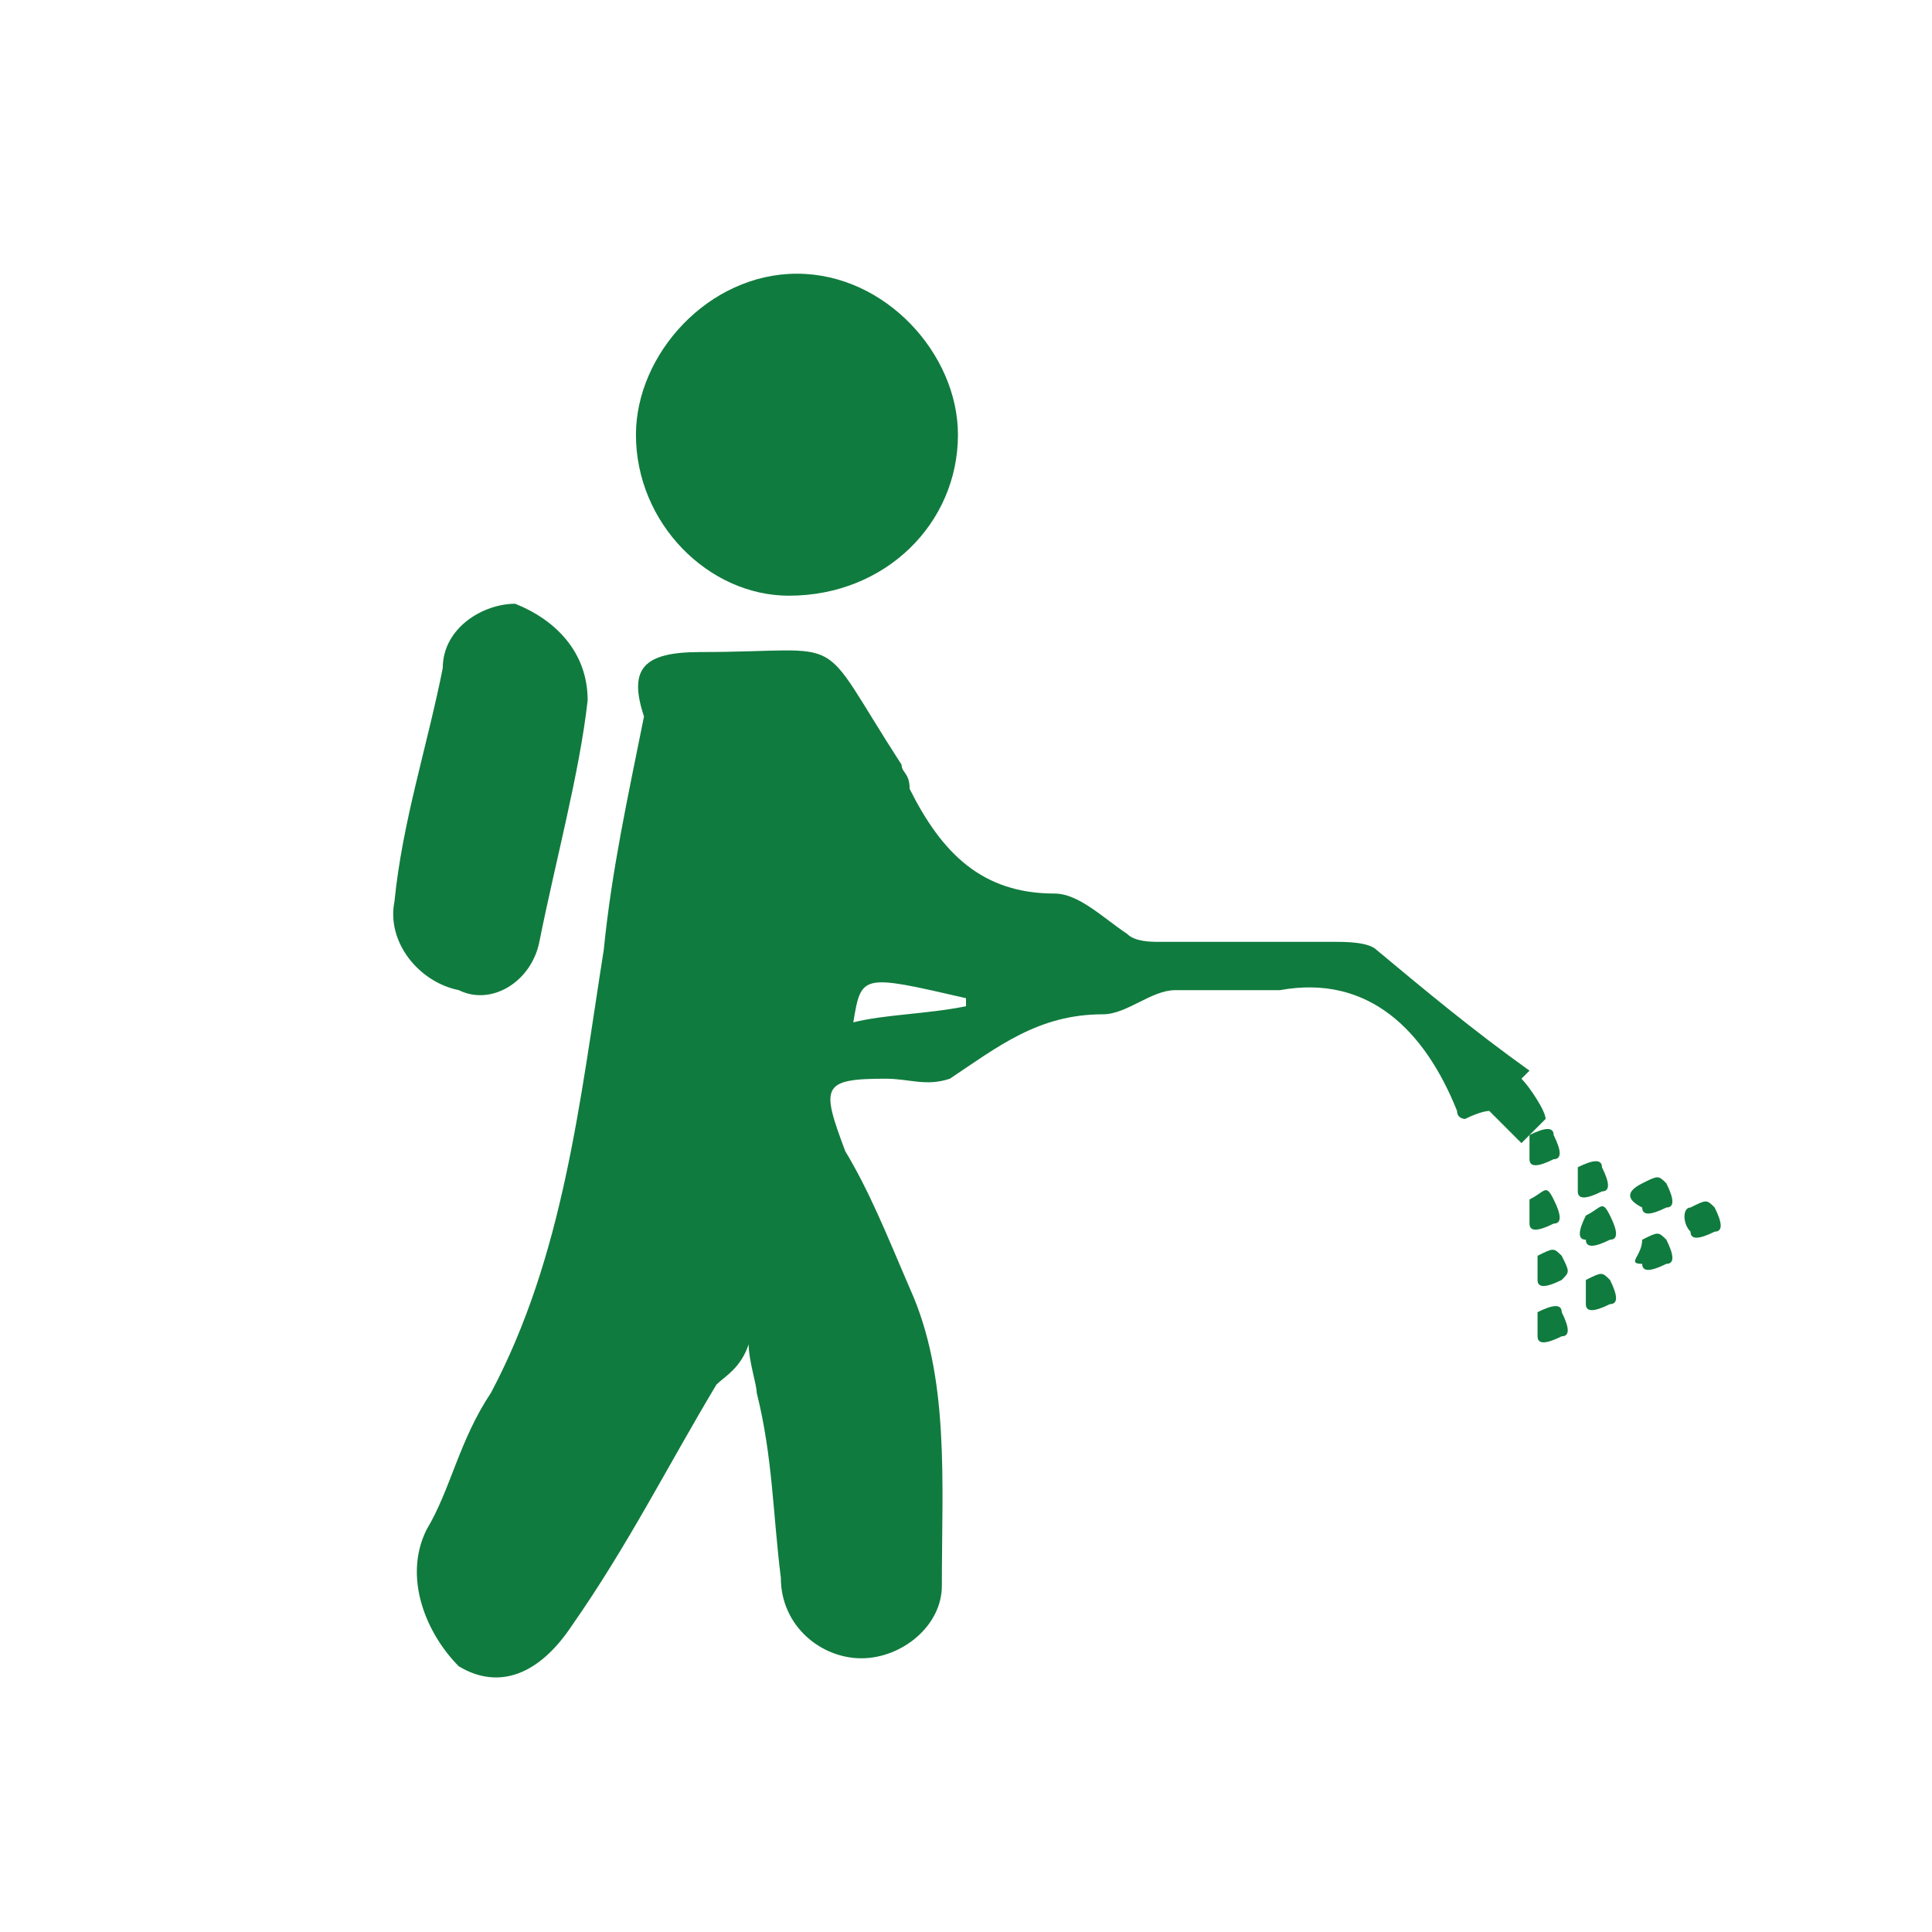
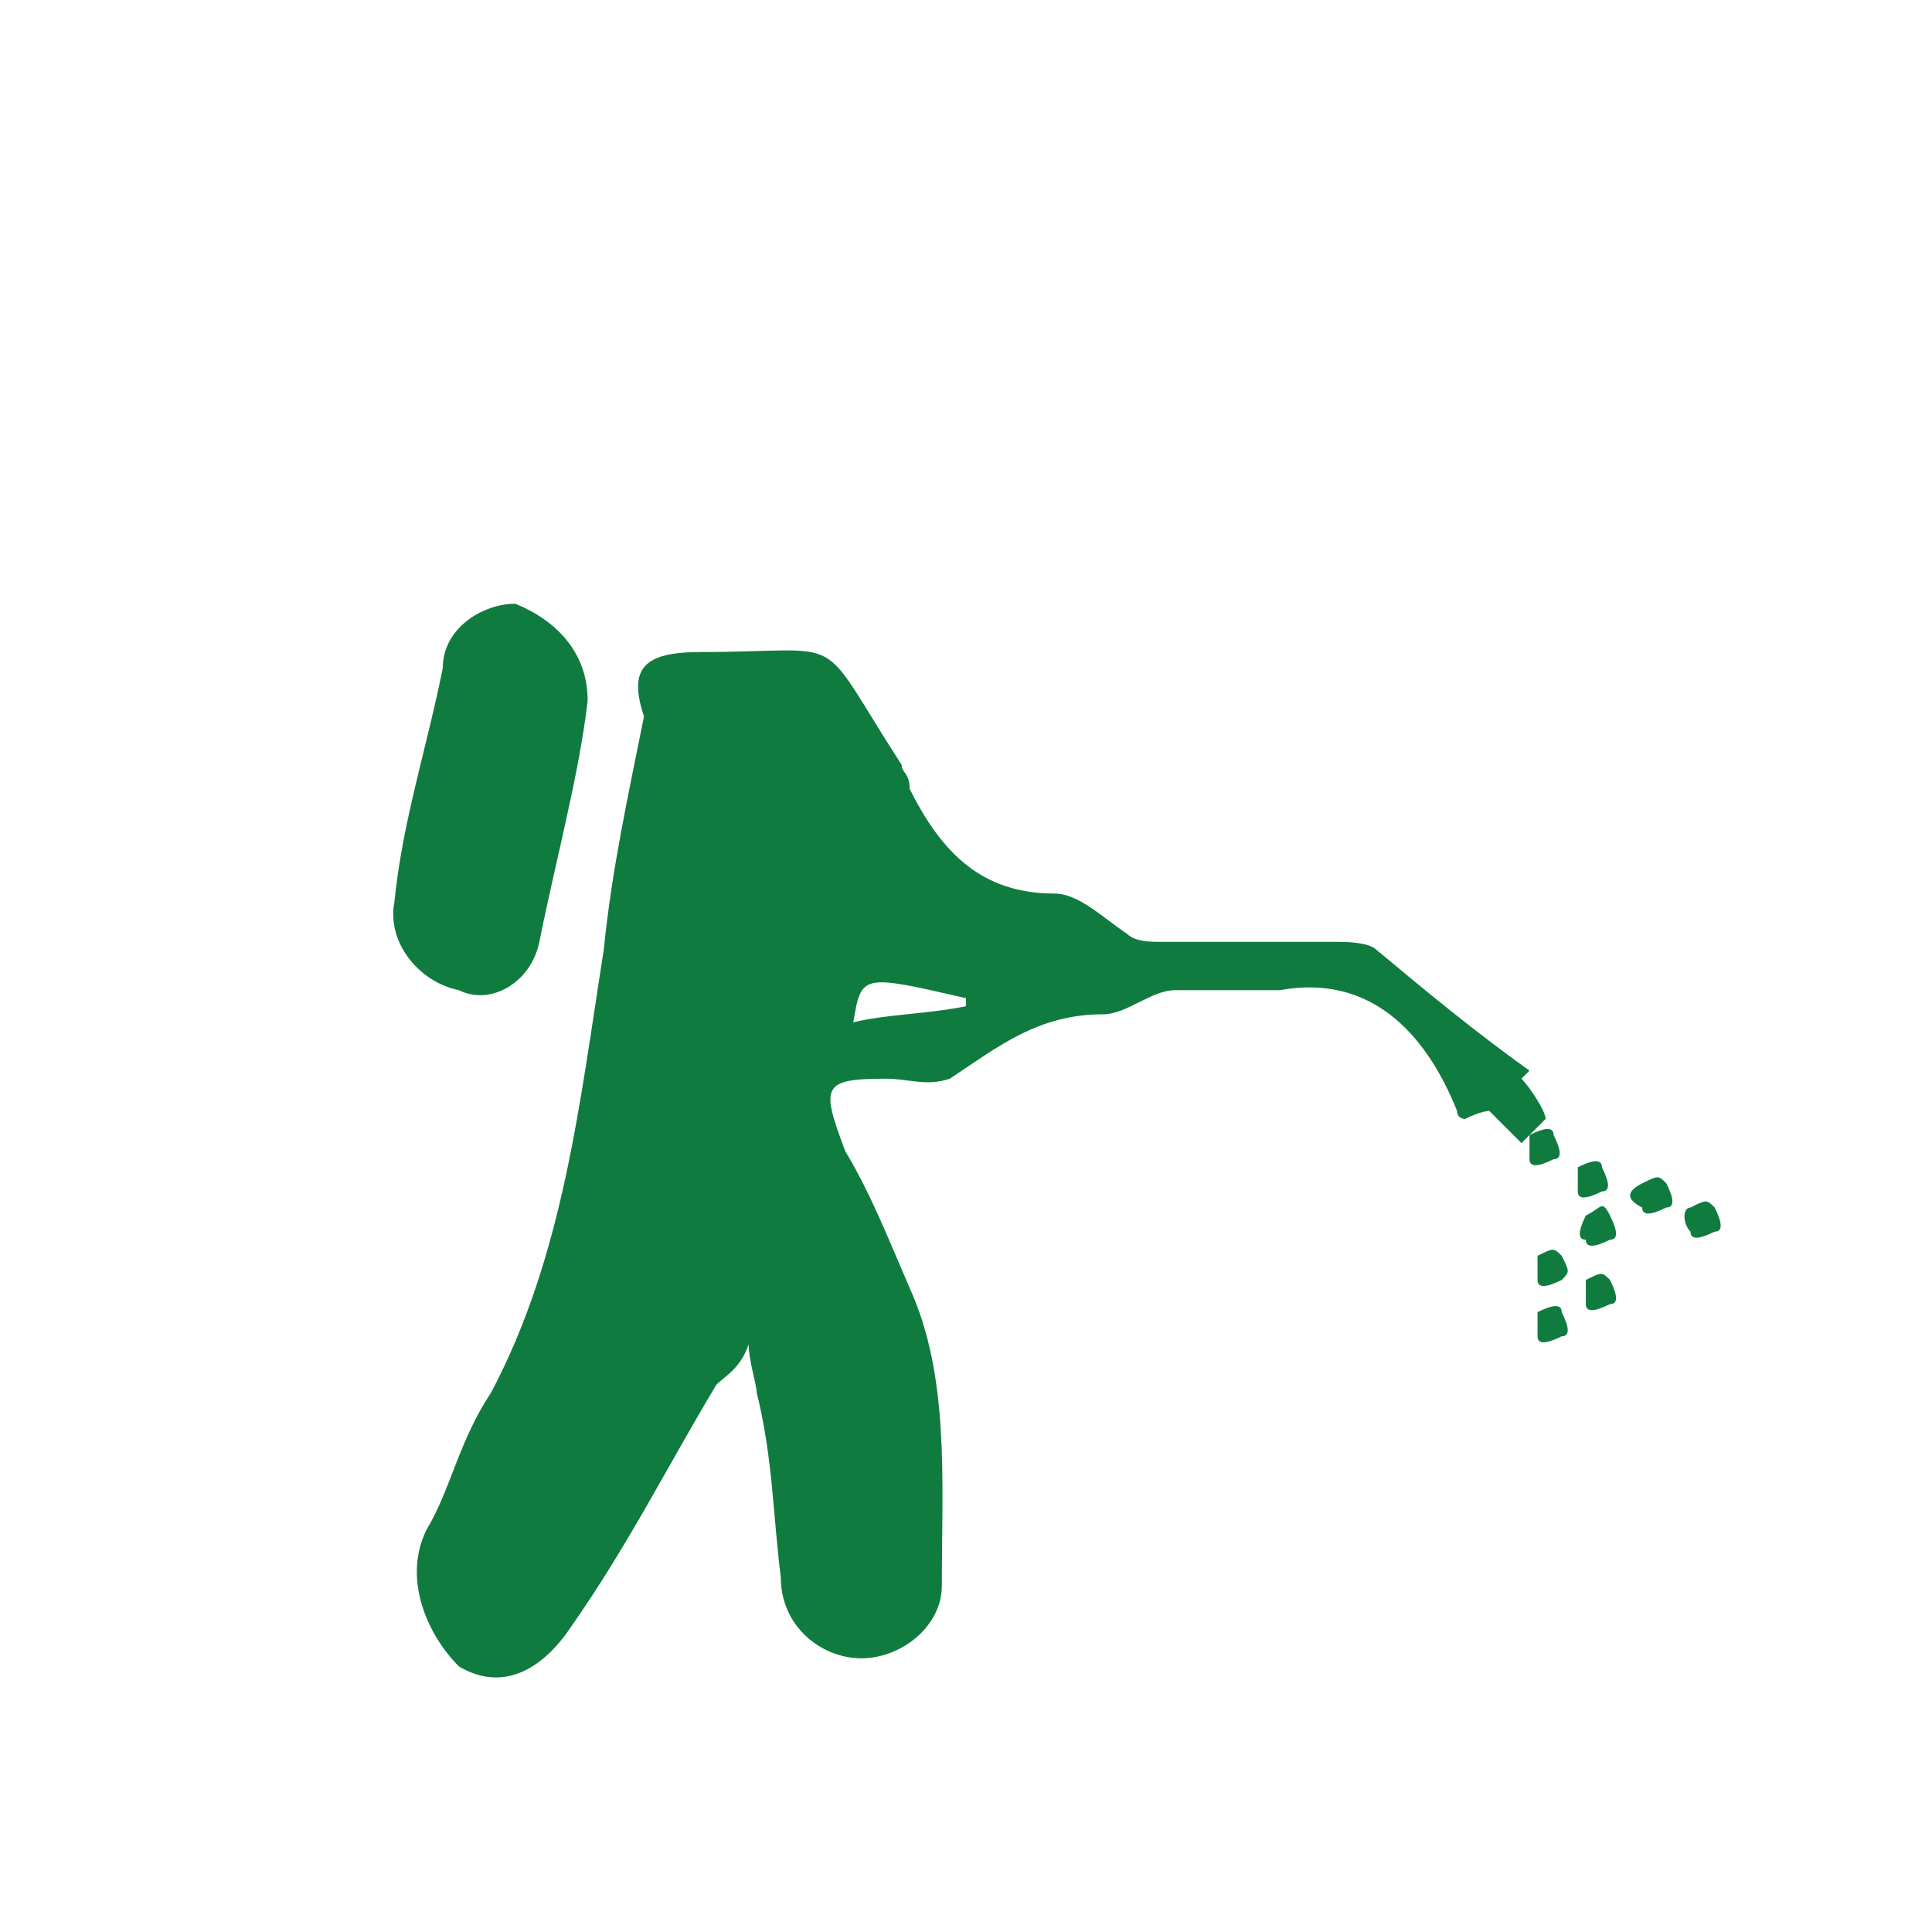
<svg xmlns="http://www.w3.org/2000/svg" version="1.1" id="Layer_1" x="0px" y="0px" viewBox="0 0 24 24" style="enable-background:new 0 0 24 24;" xml:space="preserve">
  <style type="text/css">
	.st0{fill:#107B3E;}
</style>
  <g>
    <path class="st0" d="M19,13.3l-0.1,0.1c0.1,0.1,0.3,0.4,0.3,0.5l-0.3,0.3c-0.1-0.1-0.3-0.3-0.4-0.4c0,0-0.1,0-0.3,0.1   c0,0-0.1,0-0.1-0.1c-0.4-1-1.1-1.7-2.2-1.5c-0.4,0-0.8,0-1.3,0c-0.3,0-0.6,0.3-0.9,0.3c-0.8,0-1.3,0.4-1.9,0.8   c-0.3,0.1-0.5,0-0.8,0c-0.8,0-0.8,0.1-0.5,0.9c0.3,0.5,0.5,1,0.8,1.7c0.5,1.1,0.4,2.4,0.4,3.7c0,0.5-0.5,0.9-1,0.9   c-0.5,0-1-0.4-1-1c-0.1-0.8-0.1-1.5-0.3-2.3c0-0.1-0.1-0.4-0.1-0.6c-0.1,0.3-0.3,0.4-0.4,0.5c-0.6,1-1.1,2-1.8,3   c-0.4,0.6-0.9,0.8-1.4,0.5C5.3,20.3,5,19.6,5.3,19c0.3-0.5,0.4-1.1,0.8-1.7c0.9-1.7,1.1-3.6,1.4-5.5c0.1-1,0.3-1.9,0.5-2.9   C7.8,8.3,8,8.1,8.7,8.1c1.9,0,1.4-0.3,2.5,1.4c0,0.1,0.1,0.1,0.1,0.3c0.4,0.8,0.9,1.3,1.8,1.3c0.3,0,0.6,0.3,0.9,0.5   c0.1,0.1,0.3,0.1,0.4,0.1c0.8,0,1.4,0,2.2,0c0.1,0,0.4,0,0.5,0.1C17.7,12.3,18.3,12.8,19,13.3z M12,12.5v-0.1   c-1.3-0.3-1.3-0.3-1.4,0.3C11,12.6,11.5,12.6,12,12.5z" />
-     <path class="st0" d="M9.8,7.4c-1,0-1.9-0.9-1.9-2c0-1,0.9-2,2-2s2,1,2,2C11.9,6.5,11,7.4,9.8,7.4z" />
    <path class="st0" d="M7.3,8.7c-0.1,0.9-0.4,2-0.6,3c-0.1,0.5-0.6,0.8-1,0.6c-0.5-0.1-0.9-0.6-0.8-1.1c0.1-1,0.4-1.9,0.6-2.9   c0-0.5,0.5-0.8,0.9-0.8C6.9,7.7,7.3,8.1,7.3,8.7z" />
    <g>
      <path class="st0" d="M19,14.4c0,0.1,0.1,0.1,0.3,0c0.1,0,0.1-0.1,0-0.3c0-0.1-0.1-0.1-0.3,0C19,14.3,19,14.4,19,14.4z" />
-       <path class="st0" d="M19,15.2c0,0.1,0.1,0.1,0.3,0c0.1,0,0.1-0.1,0-0.3s-0.1-0.1-0.3,0C19,14.9,19,15,19,15.2z" />
      <path class="st0" d="M19.6,14.8c0,0.1,0.1,0.1,0.3,0c0.1,0,0.1-0.1,0-0.3c0-0.1-0.1-0.1-0.3,0C19.6,14.5,19.6,14.7,19.6,14.8z" />
      <path class="st0" d="M19.1,15.9c0,0.1,0.1,0.1,0.3,0c0.1-0.1,0.1-0.1,0-0.3c-0.1-0.1-0.1-0.1-0.3,0C19.1,15.7,19.1,15.8,19.1,15.9    z" />
      <path class="st0" d="M19.7,15.4c0,0.1,0.1,0.1,0.3,0c0.1,0,0.1-0.1,0-0.3s-0.1-0.1-0.3,0C19.6,15.3,19.6,15.4,19.7,15.4z" />
      <path class="st0" d="M20.4,15c0,0.1,0.1,0.1,0.3,0c0.1,0,0.1-0.1,0-0.3c-0.1-0.1-0.1-0.1-0.3,0C20.2,14.8,20.2,14.9,20.4,15z" />
      <path class="st0" d="M19.1,16.6c0,0.1,0.1,0.1,0.3,0c0.1,0,0.1-0.1,0-0.3c0-0.1-0.1-0.1-0.3,0C19.1,16.3,19.1,16.4,19.1,16.6z" />
      <path class="st0" d="M19.7,16.2c0,0.1,0.1,0.1,0.3,0c0.1,0,0.1-0.1,0-0.3c-0.1-0.1-0.1-0.1-0.3,0C19.7,15.9,19.7,16.1,19.7,16.2z" />
-       <path class="st0" d="M20.4,15.7c0,0.1,0.1,0.1,0.3,0c0.1,0,0.1-0.1,0-0.3c-0.1-0.1-0.1-0.1-0.3,0C20.4,15.6,20.2,15.7,20.4,15.7z" />
      <path class="st0" d="M21,15.3c0,0.1,0.1,0.1,0.3,0c0.1,0,0.1-0.1,0-0.3c-0.1-0.1-0.1-0.1-0.3,0C20.9,15,20.9,15.2,21,15.3z" />
    </g>
  </g>
</svg>